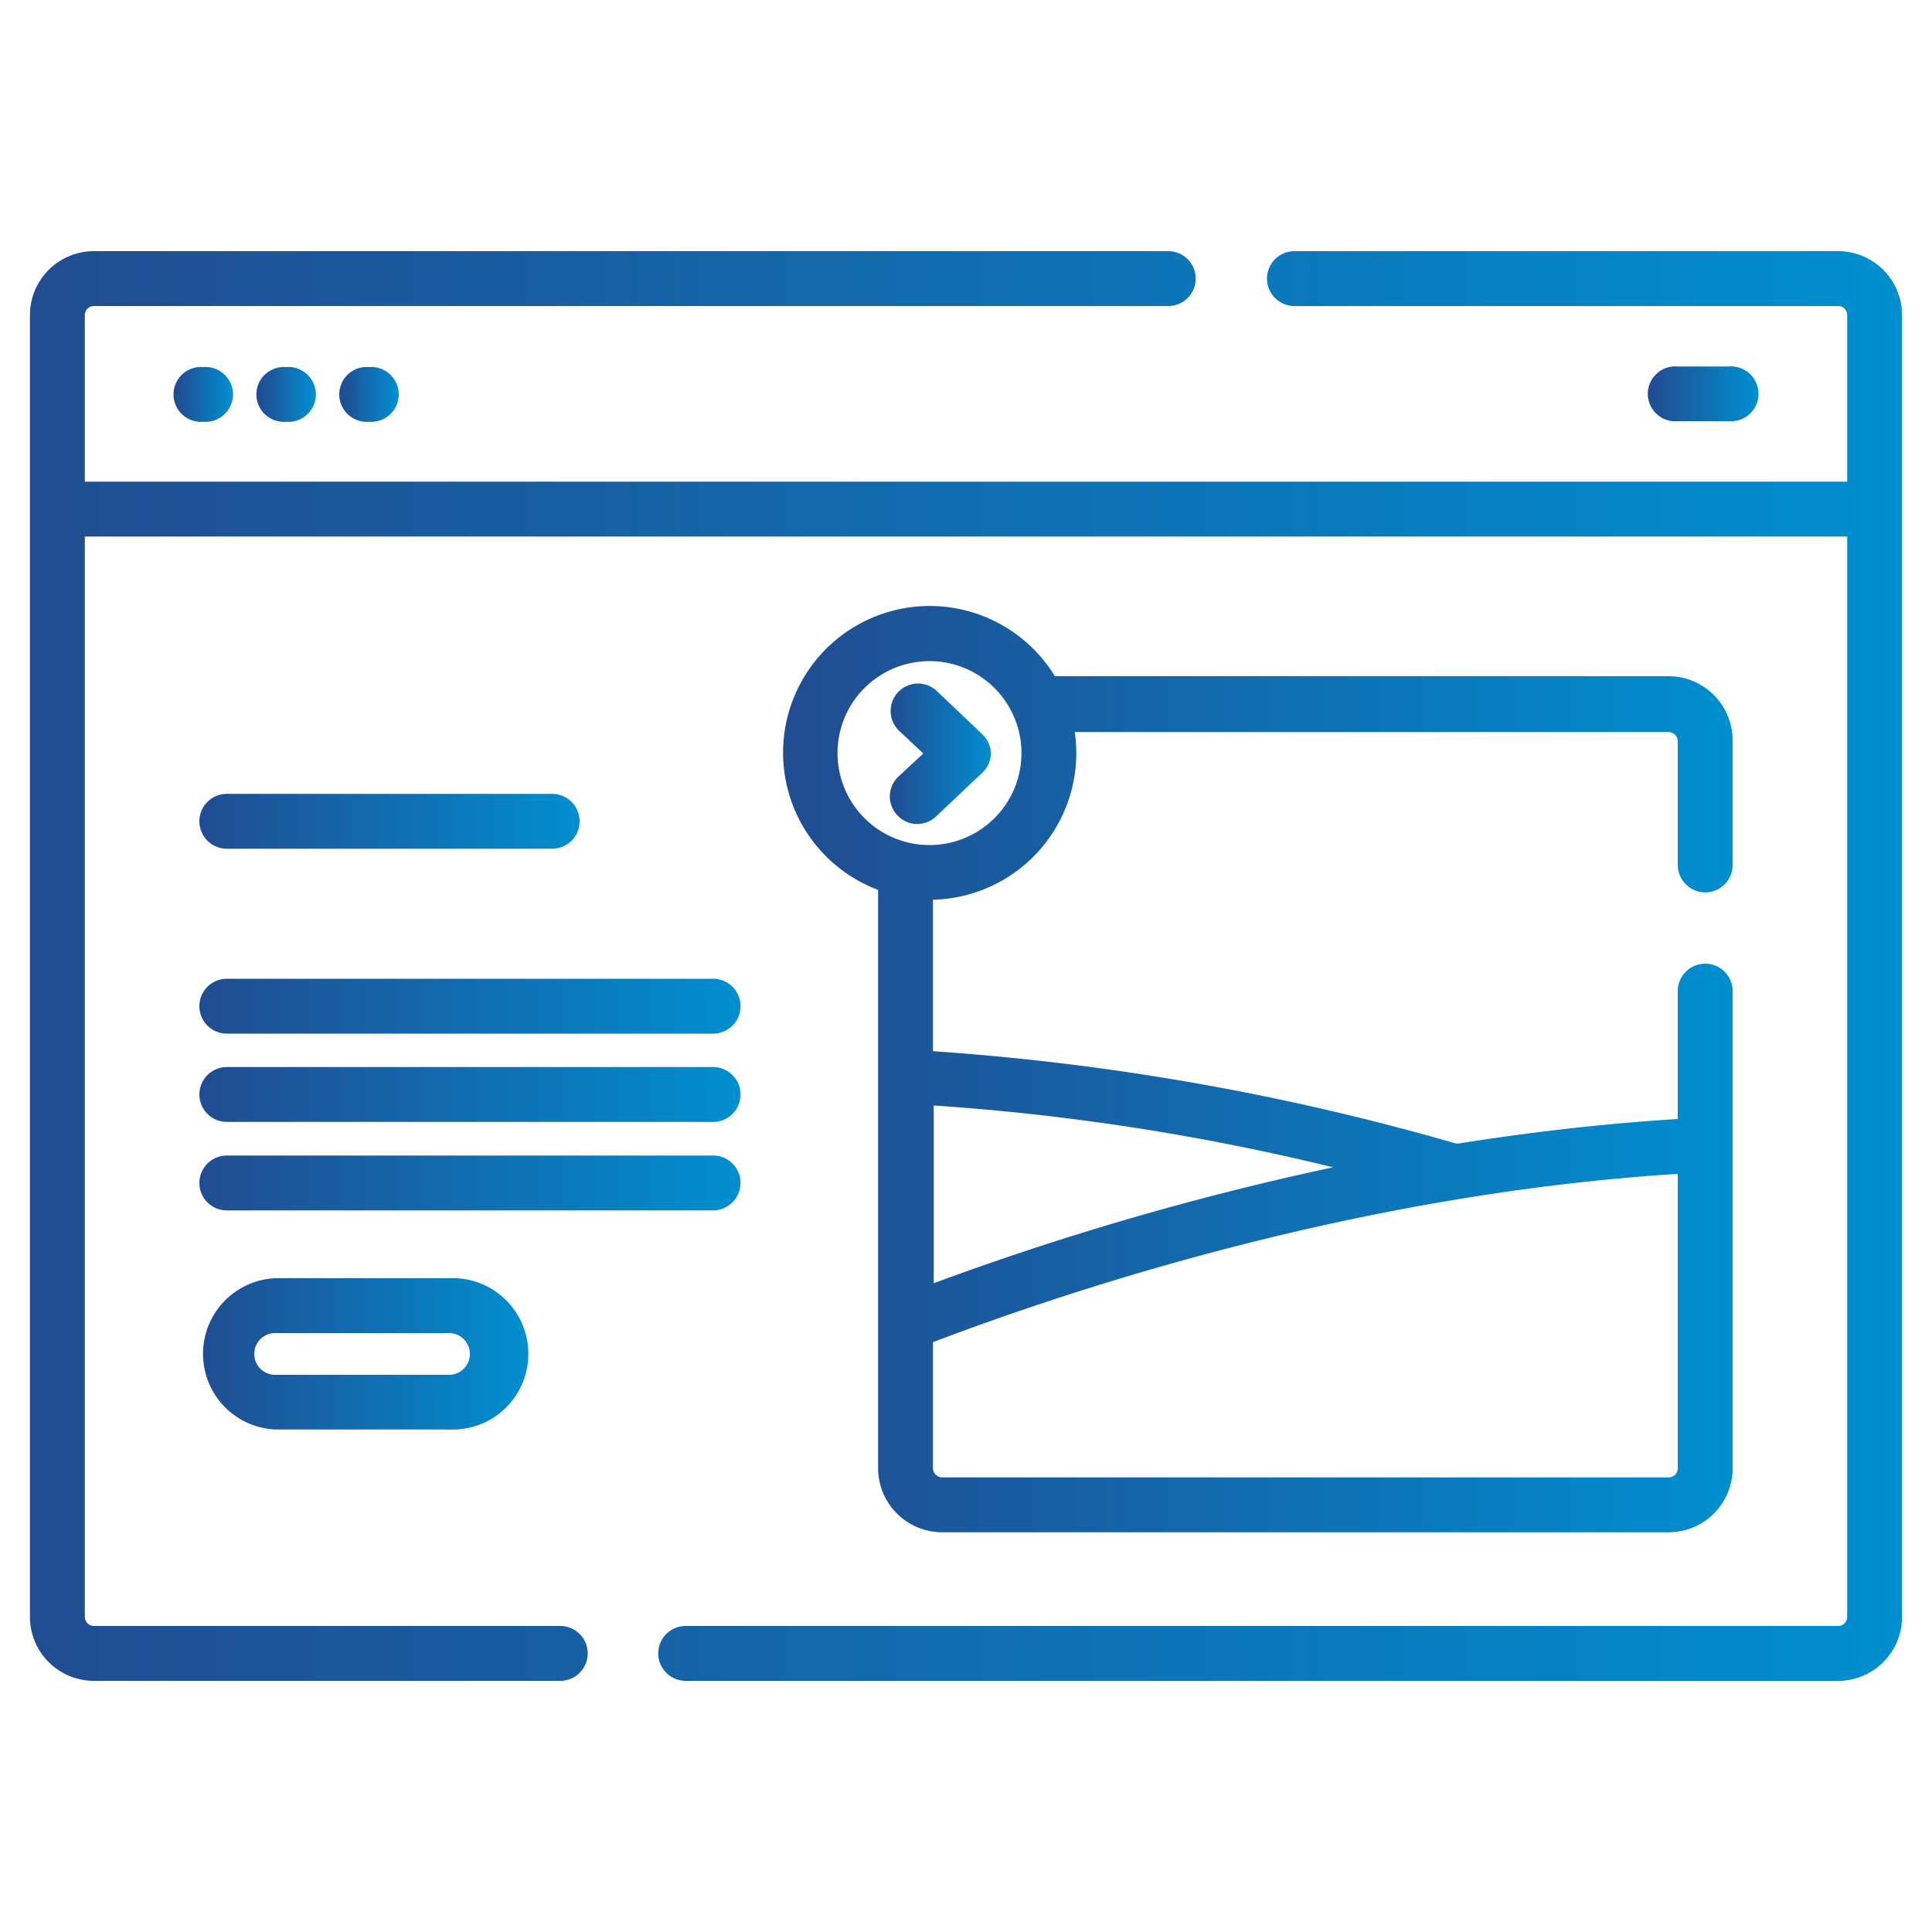
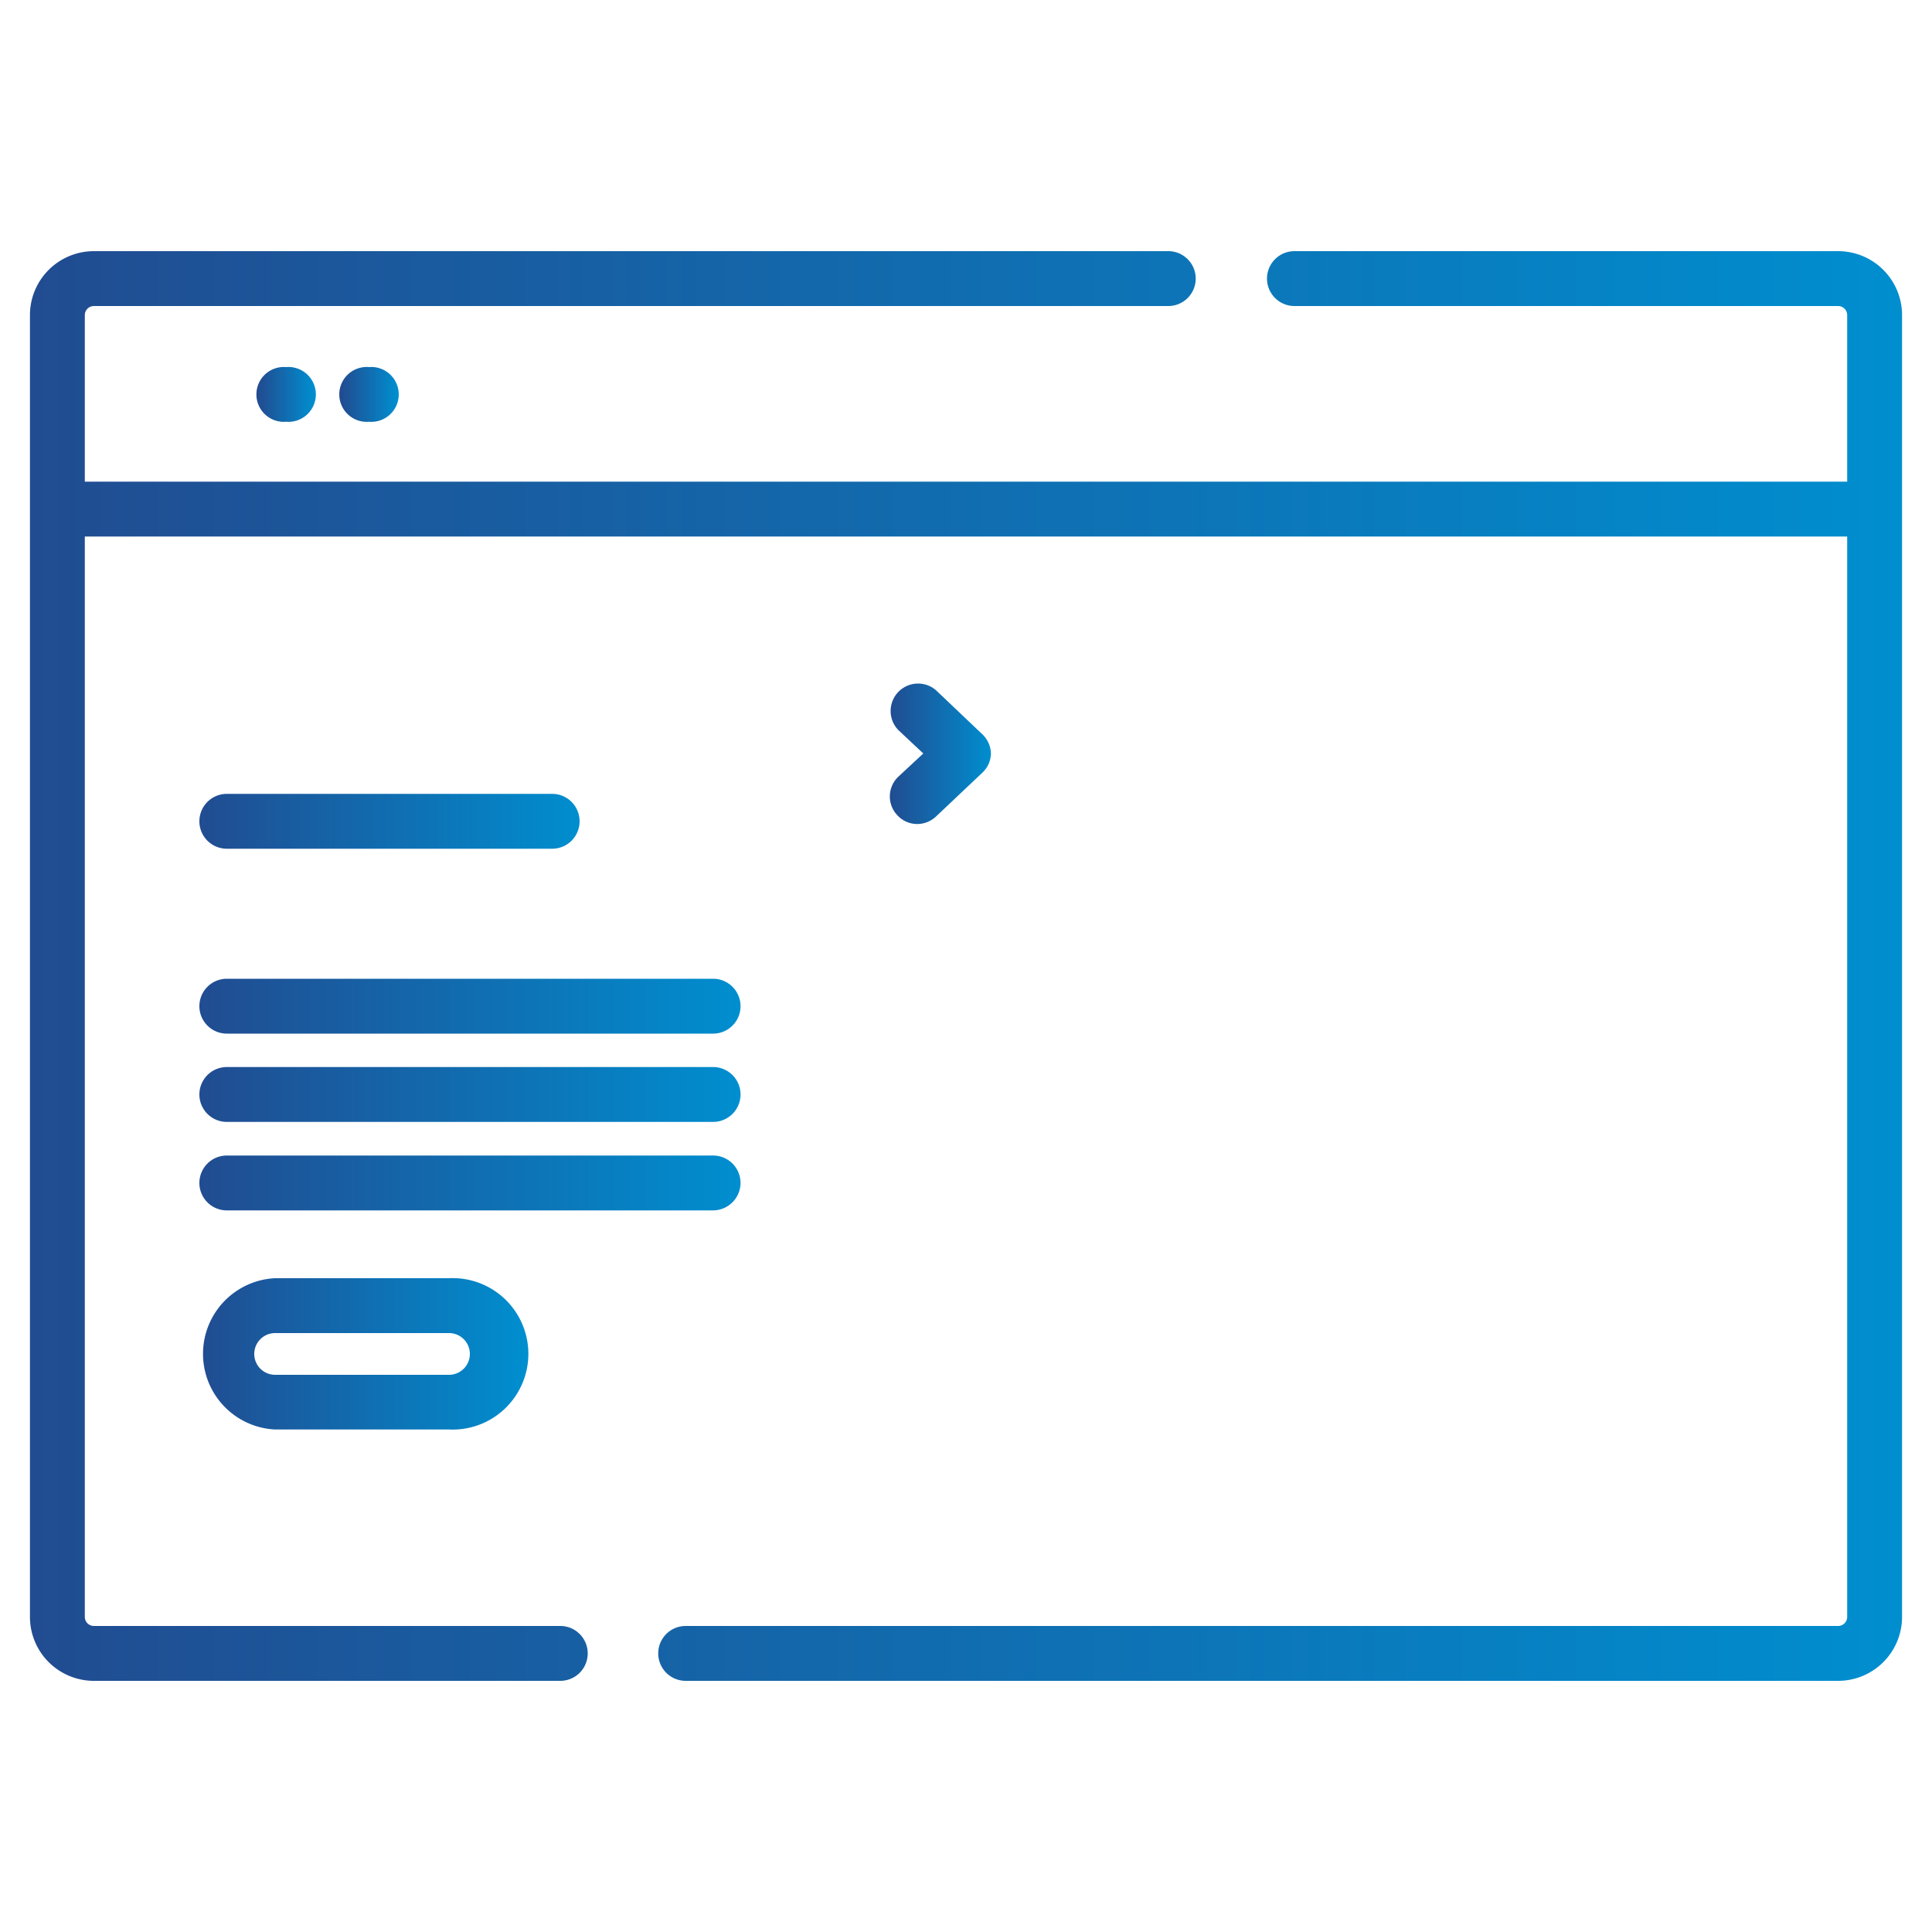
<svg xmlns="http://www.w3.org/2000/svg" xmlns:xlink="http://www.w3.org/1999/xlink" id="Layer_1" data-name="Layer 1" viewBox="0 0 100 100">
  <defs>
    <style>.cls-1{fill:url(#linear-gradient);}.cls-2{fill:url(#linear-gradient-2);}.cls-3{fill:url(#linear-gradient-3);}.cls-4{fill:url(#linear-gradient-4);}.cls-5{fill:url(#linear-gradient-5);}.cls-6{fill:url(#linear-gradient-6);}.cls-7{fill:url(#linear-gradient-7);}.cls-8{fill:url(#linear-gradient-8);}.cls-9{fill:url(#linear-gradient-9);}.cls-10{fill:url(#linear-gradient-10);}.cls-11{fill:url(#linear-gradient-11);}.cls-12{fill:url(#linear-gradient-12);}</style>
    <linearGradient id="linear-gradient" x1="1.55" y1="50" x2="98.45" y2="50" gradientUnits="userSpaceOnUse">
      <stop offset="0" stop-color="#214c91" />
      <stop offset="1" stop-color="#008ecf" />
    </linearGradient>
    <linearGradient id="linear-gradient-2" x1="9.1" y1="20.38" x2="11.97" y2="20.38" xlink:href="#linear-gradient" />
    <linearGradient id="linear-gradient-3" x1="13.39" y1="20.38" x2="16.25" y2="20.38" xlink:href="#linear-gradient" />
    <linearGradient id="linear-gradient-4" x1="17.68" y1="20.38" x2="20.54" y2="20.38" xlink:href="#linear-gradient" />
    <linearGradient id="linear-gradient-5" x1="85.41" y1="20.38" x2="90.9" y2="20.38" xlink:href="#linear-gradient" />
    <linearGradient id="linear-gradient-6" x1="40.52" y1="55.33" x2="89.68" y2="55.33" xlink:href="#linear-gradient" />
    <linearGradient id="linear-gradient-7" x1="46.06" y1="38.98" x2="51.29" y2="38.98" xlink:href="#linear-gradient" />
    <linearGradient id="linear-gradient-8" x1="10.32" y1="42.51" x2="30" y2="42.51" xlink:href="#linear-gradient" />
    <linearGradient id="linear-gradient-9" x1="10.32" y1="52.08" x2="38.33" y2="52.08" xlink:href="#linear-gradient" />
    <linearGradient id="linear-gradient-10" x1="10.32" y1="56.65" x2="38.33" y2="56.65" xlink:href="#linear-gradient" />
    <linearGradient id="linear-gradient-11" x1="10.32" y1="61.23" x2="38.33" y2="61.23" xlink:href="#linear-gradient" />
    <linearGradient id="linear-gradient-12" x1="10.32" y1="70.08" x2="27.16" y2="70.08" xlink:href="#linear-gradient" />
  </defs>
  <title>Icons-42</title>
  <path class="cls-1" d="M95.14,13H67a1.42,1.42,0,0,0,0,2.84H95.14a.47.47,0,0,1,.47.47v8.62H4.39V16.31a.47.47,0,0,1,.47-.47H60.47a1.42,1.42,0,1,0,0-2.84H4.86a3.31,3.31,0,0,0-3.31,3.31V83.69A3.31,3.31,0,0,0,4.86,87H29a1.42,1.42,0,1,0,0-2.84H4.86a.47.47,0,0,1-.47-.47V27.77H95.61V83.69a.47.47,0,0,1-.47.47H35.49a1.42,1.42,0,1,0,0,2.84H95.14a3.31,3.31,0,0,0,3.31-3.31V16.31A3.31,3.31,0,0,0,95.14,13Z" />
-   <path class="cls-2" d="M10.52,19a1.42,1.42,0,1,0,0,2.83h0a1.42,1.42,0,1,0,0-2.83Z" />
  <path class="cls-3" d="M14.81,19a1.42,1.42,0,1,0,0,2.83h0a1.42,1.42,0,1,0,0-2.83Z" />
  <path class="cls-4" d="M19.1,19a1.42,1.42,0,1,0,0,2.83h0a1.42,1.42,0,1,0,0-2.83Z" />
-   <path class="cls-5" d="M89.48,21.8a1.42,1.42,0,1,0,0-2.83H86.83a1.42,1.42,0,1,0,0,2.83Z" />
-   <path class="cls-6" d="M88.26,46.19a1.42,1.42,0,0,0,1.42-1.42V38.35A3.32,3.32,0,0,0,86.37,35H54.6a7.59,7.59,0,1,0-9.15,11.06V76a3.32,3.32,0,0,0,3.32,3.31h37.6A3.31,3.31,0,0,0,89.68,76V51.3a1.42,1.42,0,0,0-2.84,0v6.62c-3.89.24-7.7.69-11.36,1.27l-.11,0a129.36,129.36,0,0,0-27.08-4.78V46.57A7.6,7.6,0,0,0,55.71,39a8.29,8.29,0,0,0-.08-1.11H86.37a.48.48,0,0,1,.47.48v6.42A1.43,1.43,0,0,0,88.26,46.19ZM86.84,76a.47.47,0,0,1-.47.47H48.77a.48.48,0,0,1-.48-.47V69.47c7.89-3,22.49-7.7,38.55-8.71ZM69,60.42a149.92,149.92,0,0,0-20.67,6v-9.2A121,121,0,0,1,69,60.42ZM48.12,43.74A4.76,4.76,0,1,1,52.87,39,4.76,4.76,0,0,1,48.12,43.74Z" />
  <path class="cls-7" d="M48.44,35.72a1.42,1.42,0,0,0-1.93,2.08L47.79,39l-1.28,1.19a1.41,1.41,0,0,0-.07,2,1.39,1.39,0,0,0,1,.46,1.42,1.42,0,0,0,1-.38L50.84,40a1.39,1.39,0,0,0,.45-1,1.42,1.42,0,0,0-.45-1Z" />
  <path class="cls-8" d="M11.74,43.93H28.58a1.42,1.42,0,1,0,0-2.84H11.74a1.42,1.42,0,1,0,0,2.84Z" />
  <path class="cls-9" d="M11.74,53.5H36.91a1.42,1.42,0,0,0,0-2.84H11.74a1.42,1.42,0,1,0,0,2.84Z" />
  <path class="cls-10" d="M11.74,58.07H36.91a1.42,1.42,0,0,0,0-2.84H11.74a1.42,1.42,0,1,0,0,2.84Z" />
  <path class="cls-11" d="M38.33,61.23a1.42,1.42,0,0,0-1.42-1.42H11.74a1.42,1.42,0,1,0,0,2.84H36.91A1.43,1.43,0,0,0,38.33,61.23Z" />
  <path class="cls-12" d="M14.23,66.16a3.92,3.92,0,0,0,0,7.83h9a3.92,3.92,0,1,0,0-7.83Zm10.09,3.92a1.08,1.08,0,0,1-1.08,1.08h-9a1.08,1.08,0,0,1,0-2.16h9A1.08,1.08,0,0,1,24.32,70.08Z" />
</svg>